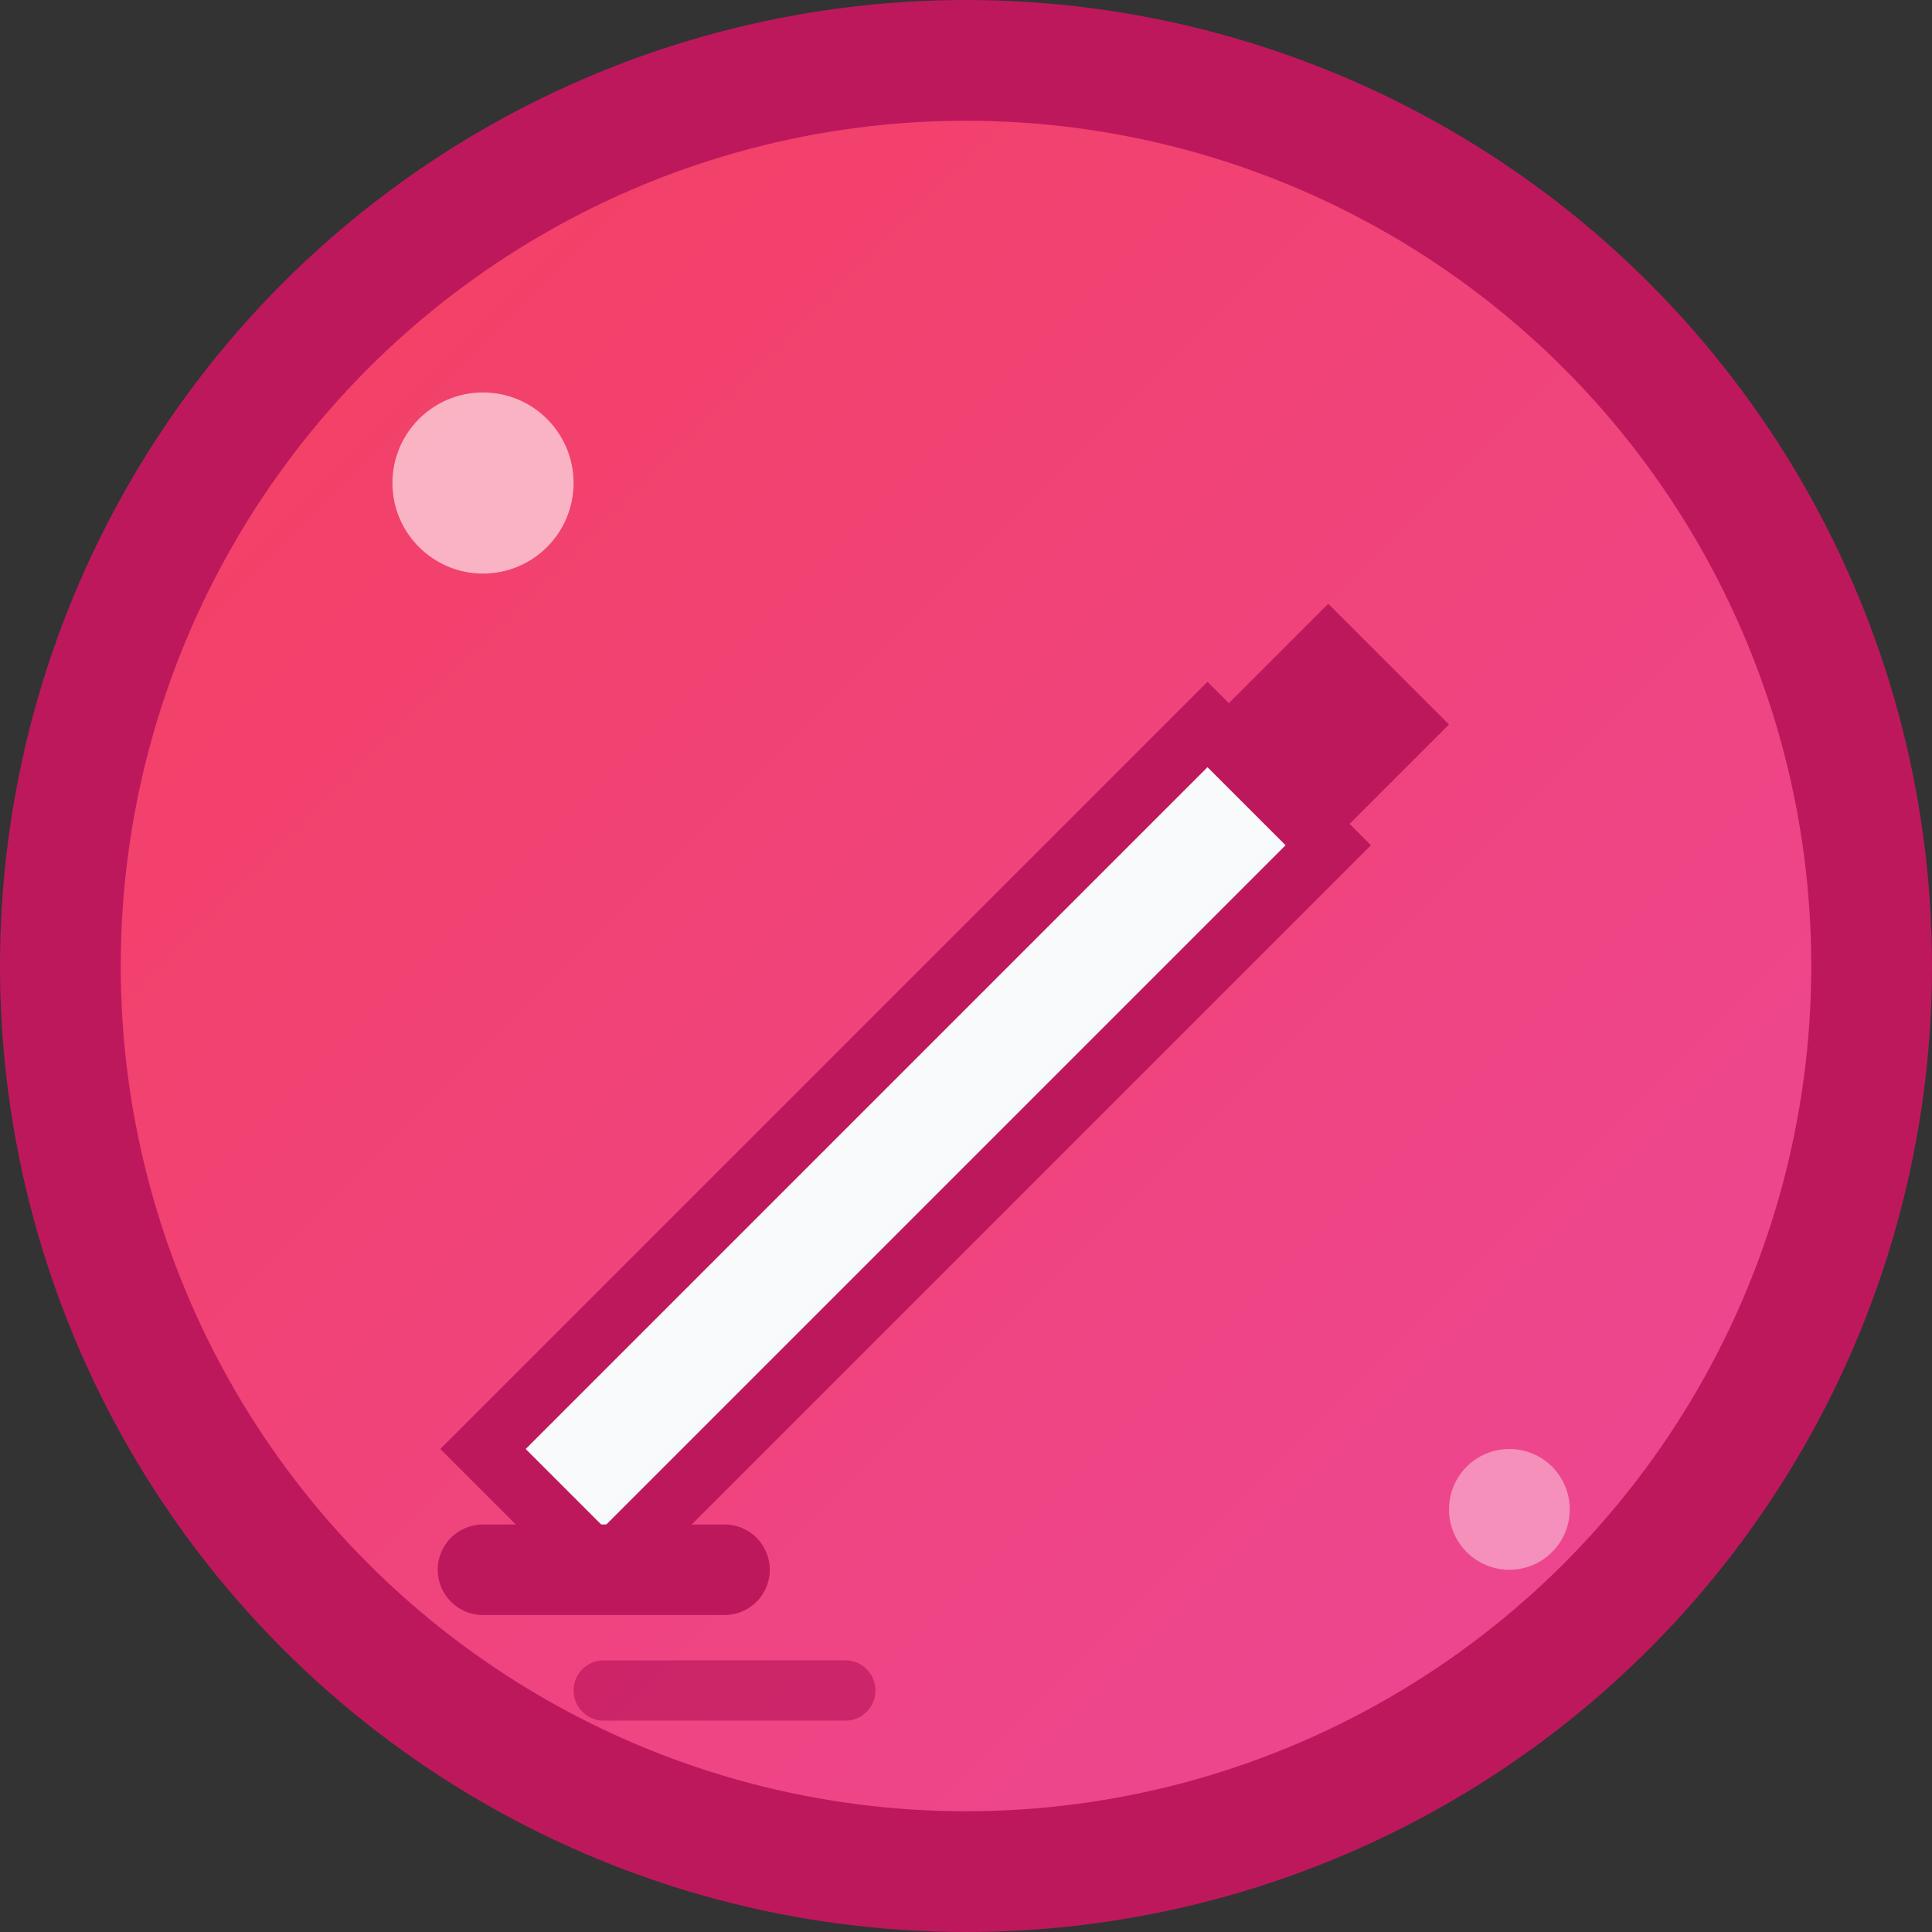
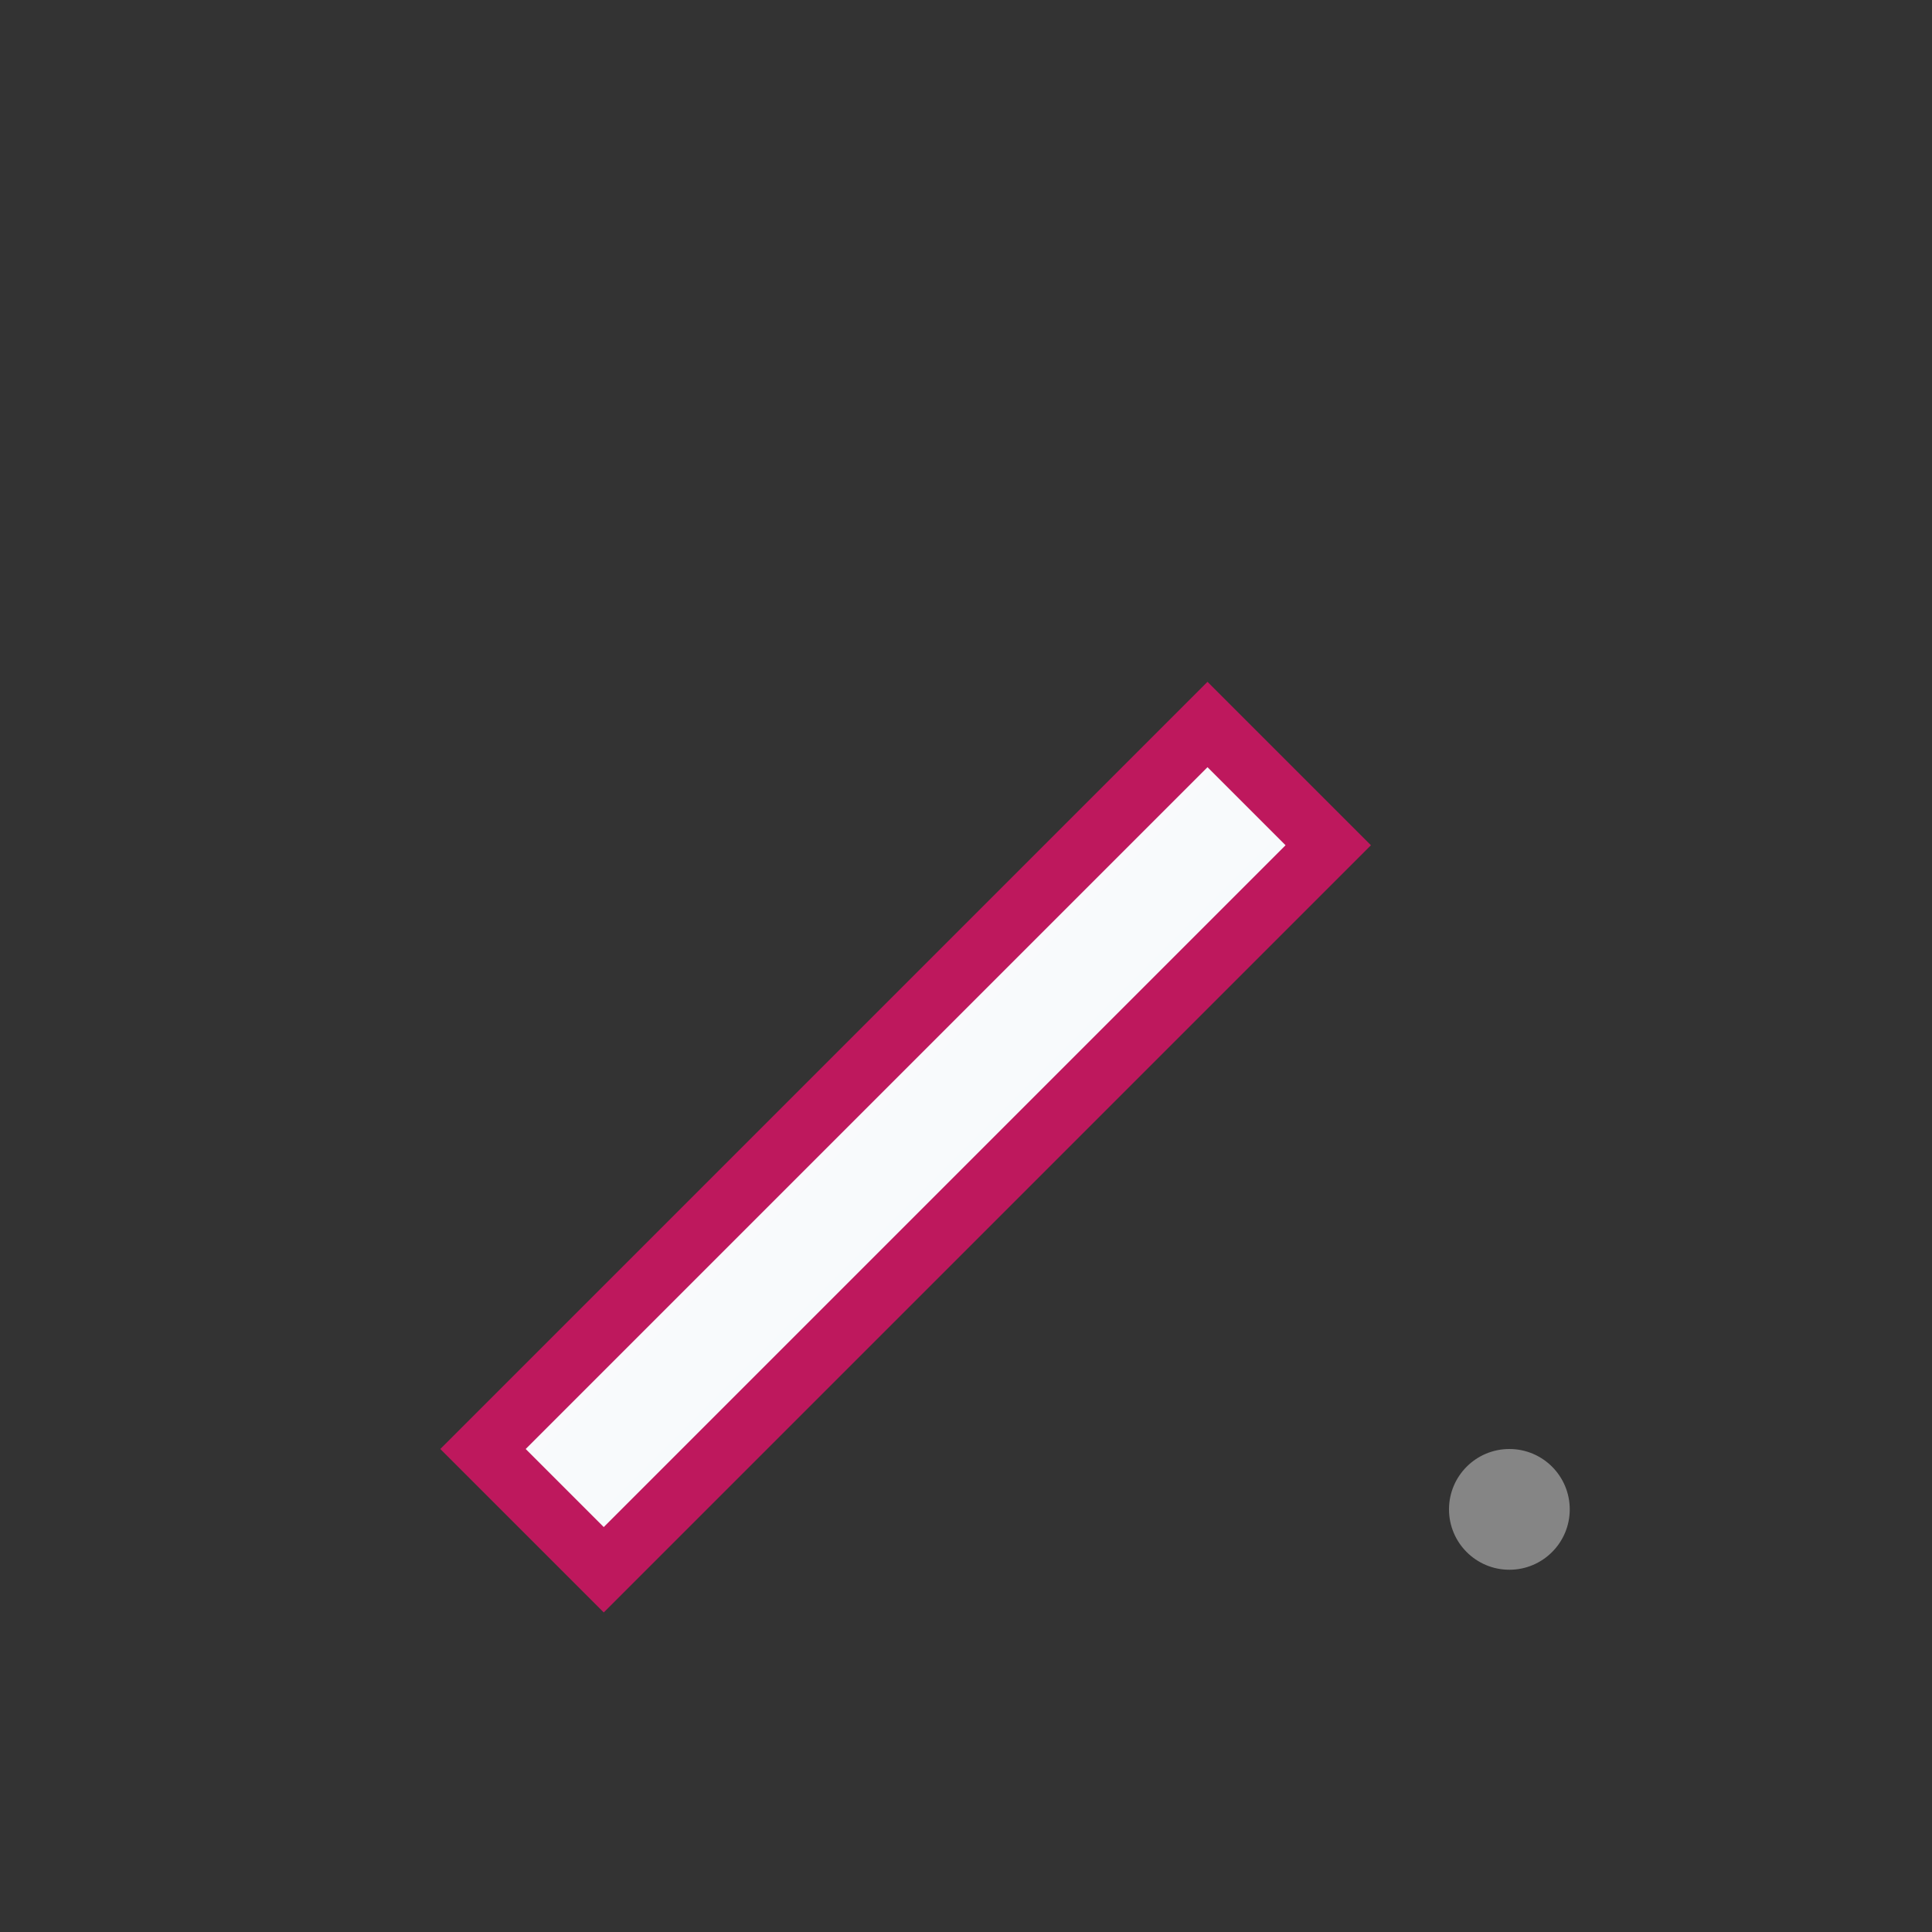
<svg xmlns="http://www.w3.org/2000/svg" viewBox="0 0 32 32" fill="none">
  <rect x="0" y="0" width="32" height="32" fill="#333333" stroke="none" />
  <defs>
    <linearGradient id="bgGradient" x1="0%" y1="0%" x2="100%" y2="100%">
      <stop offset="0%" style="stop-color:#f43f5e;stop-opacity:1" />
      <stop offset="100%" style="stop-color:#ec4899;stop-opacity:1" />
    </linearGradient>
    <linearGradient id="penGradient" x1="0%" y1="0%" x2="100%" y2="100%">
      <stop offset="0%" style="stop-color:#ffffff;stop-opacity:1" />
      <stop offset="100%" style="stop-color:#f1f5f9;stop-opacity:1" />
    </linearGradient>
  </defs>
-   <circle cx="16" cy="16" r="15" fill="url(#bgGradient)" stroke="#be185d" stroke-width="2" />
  <path d="M12 20 L8 24 L10 26 L14 22 L22 14 L20 12 Z" fill="url(#penGradient)" stroke="#be185d" stroke-width="1" />
-   <path d="M20 12 L22 14 L24 12 L22 10 Z" fill="#be185d" />
-   <line x1="8" y1="26" x2="12" y2="26" stroke="#be185d" stroke-width="1.5" stroke-linecap="round" />
-   <line x1="10" y1="28" x2="14" y2="28" stroke="#be185d" stroke-width="1" stroke-linecap="round" opacity="0.7" />
-   <circle cx="8" cy="8" r="1.5" fill="#ffffff" opacity="0.6" />
  <circle cx="25" cy="25" r="1" fill="#ffffff" opacity="0.4" />
</svg>